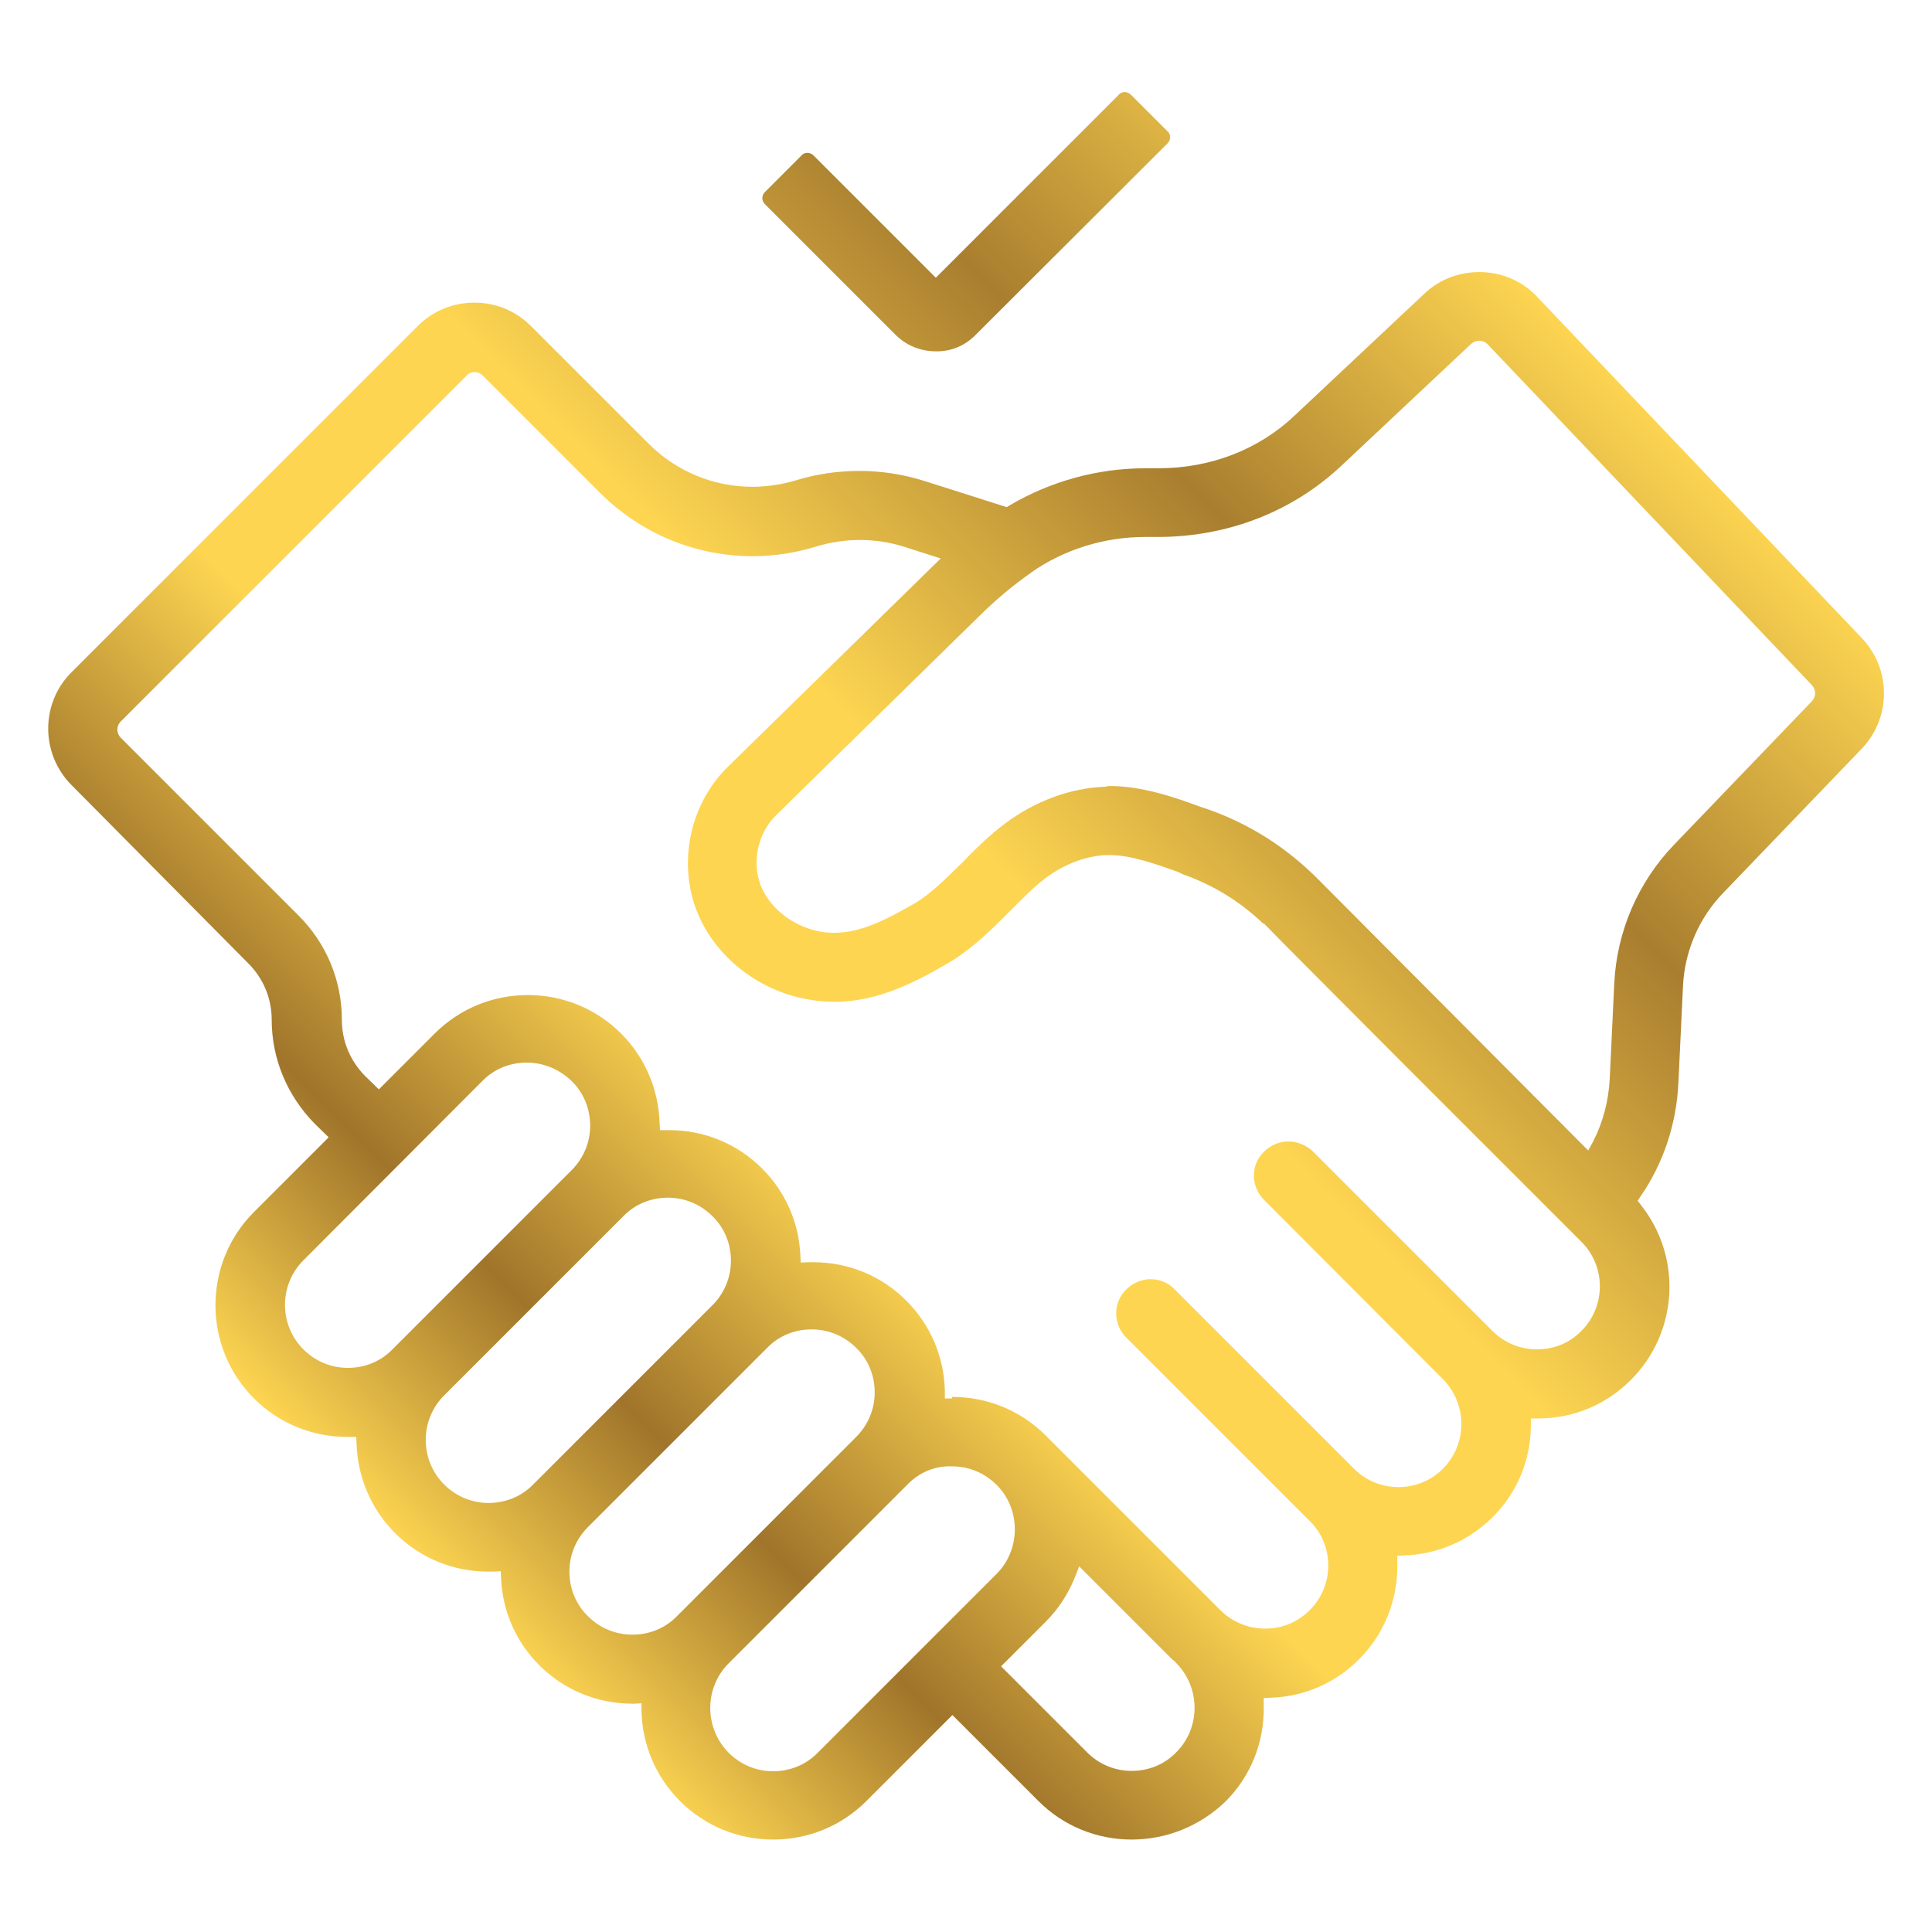
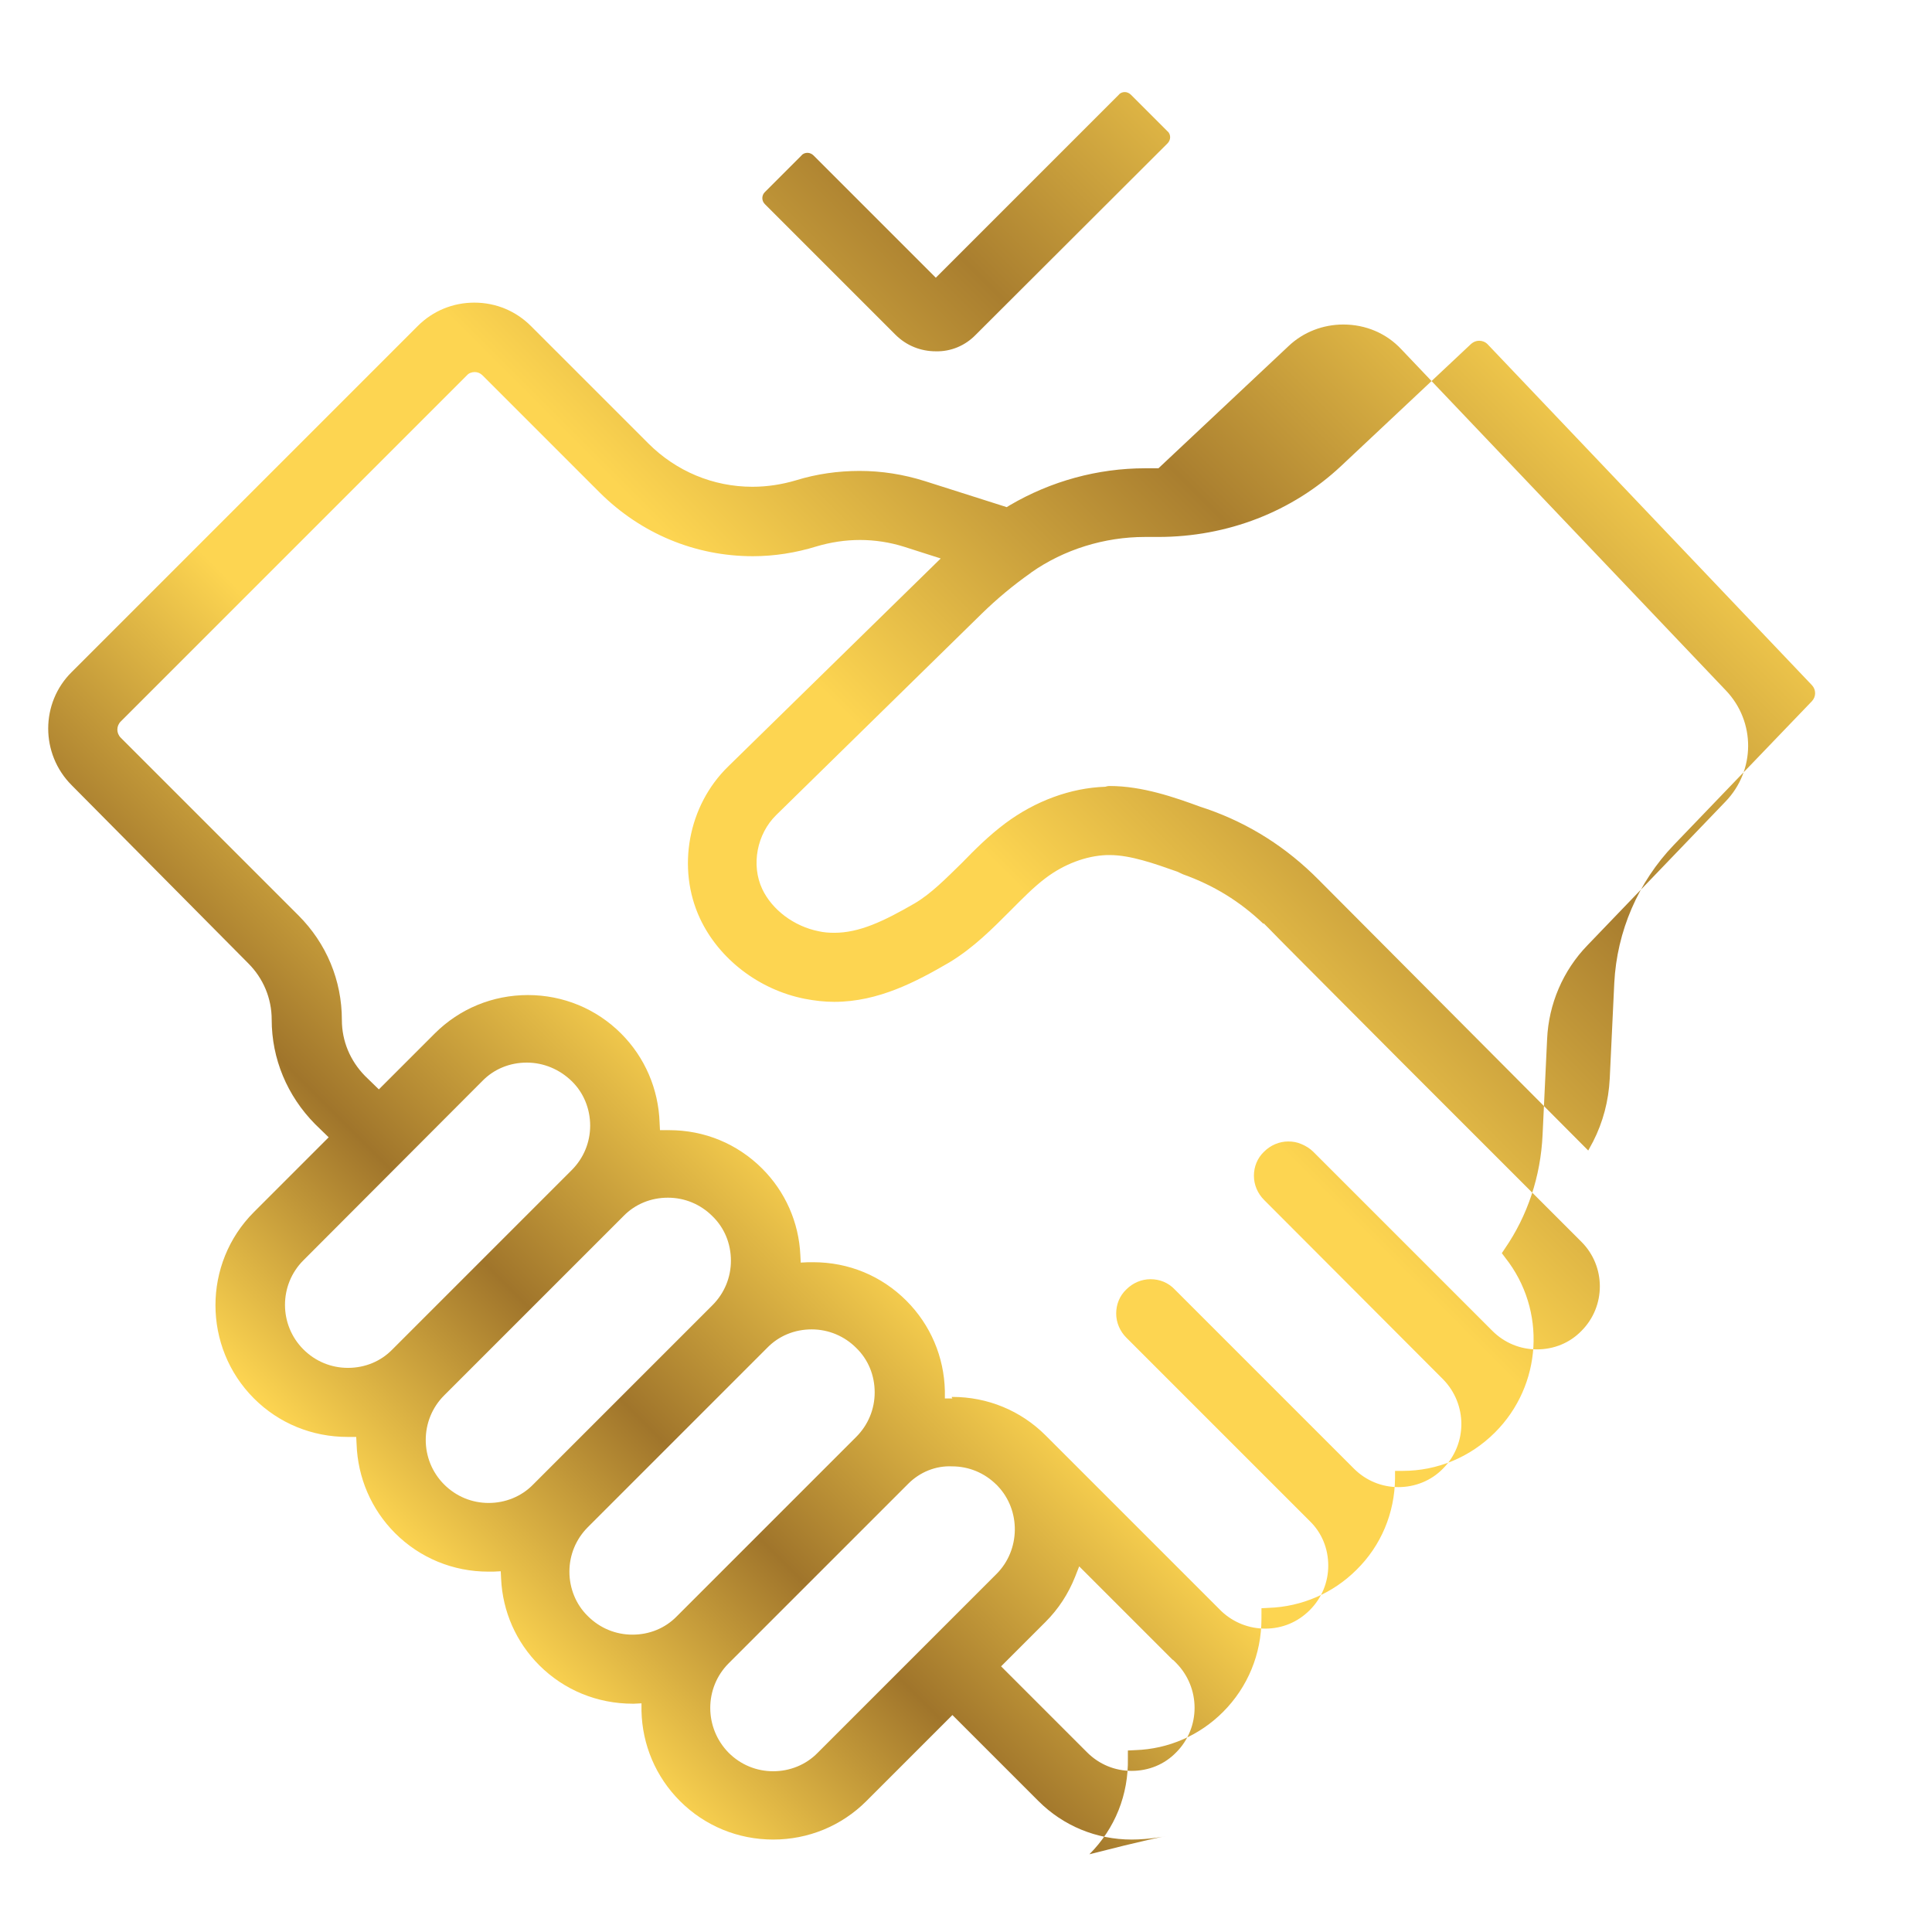
<svg xmlns="http://www.w3.org/2000/svg" id="Capa_1" x="0px" y="0px" viewBox="0 0 512 512" style="enable-background:new 0 0 512 512;" xml:space="preserve">
  <style type="text/css"> .st0{fill:url(#SVGID_1_);} </style>
  <linearGradient id="SVGID_1_" gradientUnits="userSpaceOnUse" x1="98.215" y1="401.229" x2="414.074" y2="85.371">
    <stop offset="0" style="stop-color:#FDD551" />
    <stop offset="0.153" style="stop-color:#A0752B" />
    <stop offset="0.333" style="stop-color:#FDD551" />
    <stop offset="0.535" style="stop-color:#FDD551" />
    <stop offset="0.775" style="stop-color:#A97E2F" />
    <stop offset="1" style="stop-color:#FDD551" />
  </linearGradient>
-   <path class="st0" d="M299.9,487.5c-9.3,0-18.1-3.6-24.7-10.2l-22.8-22.8l-22.8,22.8c-6.6,6.6-15.4,10.2-24.7,10.2 c-9.3,0-18.1-3.6-24.7-10.2c-6.4-6.4-10-14.9-10.2-23.9l0-2l-2,0.1c-0.1,0-0.3,0-0.3,0c-9.4,0-18.2-3.6-24.8-10.2 c-6.1-6.1-9.7-14.2-10.1-22.9l-0.1-2l-2,0.1c-0.2,0-0.4,0-0.6,0c-0.2,0-0.4,0-0.7,0c-9.3,0-18.1-3.6-24.7-10.2 c-6.3-6.3-9.9-14.7-10.2-23.6l-0.1-1.9h-1.9c-0.1,0-0.3,0-0.4,0c0,0,0,0,0,0c-9.4,0-18.2-3.6-24.8-10.2c-13.6-13.6-13.6-35.8,0-49.4 l19.8-19.8l-3.6-3.5c-7.4-7.5-11.5-17.3-11.5-27.7c0-5.6-2.2-10.9-6.2-14.9L19,208.1c-8.3-8.3-8.3-21.8,0-30l91.7-91.7 c4-4,9.3-6.2,15-6.2c5.7,0,11,2.2,15,6.2l31.1,31.1c7.4,7.4,17.2,11.5,27.6,11.5c3.9,0,7.8-0.6,11.5-1.7c5.5-1.7,11.2-2.5,16.9-2.5 c5.8,0,11.6,0.9,17.3,2.7l21.7,6.9l0.8-0.5c10.9-6.4,23.3-9.8,35.9-9.8c0.6,0,1.3,0,1.9,0c0.5,0,1.1,0,1.6,0 c13.7,0,26.5-4.9,36-13.9l34.5-32.4c3.9-3.7,9.1-5.7,14.5-5.7c5.9,0,11.4,2.3,15.4,6.6l86,90.4c7.9,8.3,7.8,21.2-0.1,29.4 l-36.6,38.1c-6.5,6.7-10.3,15.6-10.7,24.9l-1.2,25.3c-0.5,11.1-4,21.5-10,30.2l-0.8,1.2l0.9,1.2c11,13.9,9.8,33.8-2.7,46.3 c-6.6,6.6-15.3,10.2-24.5,10.2l-2,0l0,2c-0.1,9.2-3.7,17.8-10.2,24.2c-6.2,6.2-14.5,9.8-23.3,10.1l-1.9,0.1l0,2c0,0.2,0,0.3,0,0.5 c0,0.1,0,0.2,0,0.3c0,9.3-3.6,18.1-10.2,24.7c-6.2,6.2-14.4,9.8-23.2,10.1l-2,0.1l0,2c0.2,9.7-3.4,18.7-10.2,25.5 C318,483.9,309.2,487.5,299.9,487.5z M265.3,441.6l22.8,22.8c3.2,3.2,7.4,4.9,11.8,4.9c4.5,0,8.7-1.7,11.8-4.9 c6.5-6.5,6.5-17.1,0-23.7l-0.6-0.6c-0.1-0.1-0.2-0.2-0.4-0.3c-0.1-0.1-0.1-0.1-0.2-0.2L286,415.1l-1.1,2.8 c-1.8,4.5-4.4,8.5-7.8,11.9l-0.6,0.6v0L265.3,441.6z M240.7,393.2c-0.1,0.1-0.1,0.1-0.2,0.2l-47.4,47.4c-6.5,6.5-6.5,17.1,0,23.7 c3.2,3.2,7.4,4.9,11.8,4.9s8.7-1.7,11.8-4.9l44-44l3.4-3.4c6.3-6.3,6.5-16.8,0.3-23.3l-0.1-0.1c-0.1-0.1-0.1-0.2-0.2-0.2 c-3.2-3.2-7.4-4.9-11.8-4.9C248,388.4,243.8,390.1,240.7,393.2z M215.1,352.3c-4.5,0-8.7,1.7-11.8,4.9l-47.5,47.5 c-3.2,3.2-4.9,7.4-4.9,11.8s1.7,8.7,4.9,11.8c3.2,3.2,7.4,4.9,11.8,4.9c4.5,0,8.7-1.7,11.8-4.9l47.5-47.5c3.2-3.2,4.9-7.4,4.9-11.8 c0-4.5-1.7-8.7-4.9-11.8C223.8,354.1,219.6,352.3,215.1,352.3z M252.4,370.2c9.3,0,18.1,3.6,24.7,10.2l46.6,46.6 c3.2,3,7.3,4.6,11.6,4.6c4.5,0,8.6-1.7,11.8-4.9c3.2-3.2,4.9-7.4,4.9-11.8c0-4.5-1.7-8.7-4.9-11.8l-47.5-47.5 c-0.1-0.1-0.2-0.2-0.3-0.3l-0.1-0.1l-0.7-0.7c-1.7-1.7-2.7-4-2.7-6.4c0-2.4,0.9-4.7,2.7-6.4c1.7-1.7,4-2.7,6.4-2.7 c2.4,0,4.7,0.9,6.4,2.7l47.5,47.5c3.2,3.2,7.4,4.9,11.8,4.9s8.7-1.7,11.8-4.9c6.5-6.5,6.5-17.1,0-23.7L335,318 c-1.7-1.7-2.7-4-2.7-6.4c0-2.4,0.9-4.7,2.7-6.4c1.7-1.7,4-2.7,6.4-2.7c1.2,0,2.4,0.2,3.5,0.7c1.2,0.5,2.3,1.2,3.1,2l47.5,47.5 c3.2,3.2,7.4,4.9,11.8,4.9c4.5,0,8.7-1.7,11.8-4.9c6.5-6.5,6.5-17.1,0-23.6l-47.5-47.5c-0.1-0.1-0.2-0.2-0.3-0.3s-0.2-0.2-0.3-0.3 l-0.1-0.1l-0.1-0.1c-25.9-26-32.4-32.5-34.5-34.7l-1.4-1.4l-0.1,0.1c-6.3-6-13.2-10.2-21.3-13.1L312,231c-6.2-2.2-12.5-4.4-17.9-4.4 c-0.3,0-0.5,0-0.8,0c-5.5,0.2-11.3,2.4-16.2,6.1c-3.2,2.4-6.2,5.5-9.4,8.7c-4.6,4.6-9.7,9.8-16.2,13.7c-8.6,5-18.7,10.4-30.4,10.4 c-2.6,0-5.2-0.3-7.8-0.8c-12.2-2.4-22.8-10.6-27.8-21.3c-6.2-13.3-3.2-29.9,7.5-40.3l56.3-55.1l-9.7-3.1c-3.8-1.2-7.8-1.8-11.7-1.8 c-3.9,0-7.8,0.6-11.5,1.7c-5.5,1.7-11.2,2.6-16.9,2.6c-15.3,0-29.6-6-40.5-16.8l-31.1-31.1c-0.6-0.6-1.3-0.9-2.1-0.9 c-0.8,0-1.6,0.3-2.1,0.9l-91.7,91.7c-1.2,1.2-1.2,3.1,0,4.3l47.1,47.1c7.4,7.4,11.5,17.2,11.5,27.7c0,5.6,2.2,10.8,6.1,14.8l3.7,3.6 l14.8-14.8c6.6-6.6,15.4-10.2,24.7-10.2s18.1,3.6,24.7,10.2c6.3,6.3,9.9,14.7,10.2,23.6l0.1,2l2.4,0c9.4,0,18.1,3.6,24.7,10.2 c6.1,6.1,9.7,14.2,10.1,22.9l0.1,2l2-0.1c0.4,0,0.9,0,1.3,0c9.4,0,18.1,3.6,24.7,10.2c6.4,6.4,10,14.9,10.2,23.9l0,2h2 C252.1,370.2,252.2,370.2,252.4,370.2L252.4,370.2L252.4,370.2z M177,317.4c-4.5,0-8.7,1.7-11.8,4.9l-47.5,47.5 c-6.5,6.5-6.5,17.1,0,23.6c3.2,3.2,7.4,4.9,11.8,4.9s8.7-1.7,11.8-4.9l47.5-47.5c3.2-3.2,4.9-7.4,4.9-11.8c0-4.5-1.7-8.7-4.9-11.8 C185.6,319.1,181.4,317.4,177,317.4z M139.6,281.6c-4.5,0-8.7,1.7-11.8,4.9L80.4,334c-6.5,6.5-6.5,17.1,0,23.6 c3.2,3.2,7.4,4.9,11.8,4.9c4.5,0,8.7-1.7,11.8-4.9l47.5-47.5c3.2-3.2,4.9-7.4,4.9-11.8s-1.7-8.7-4.9-11.8 C148.3,283.4,144.1,281.6,139.6,281.6z M294.1,208.3c8.6,0,17.2,3,24,5.5l1.8,0.6c11.2,3.9,21.1,10.2,29.6,18.8 c0.6,0.6,71.4,71.7,71.4,71.7l1.3-2.4c2.6-5.1,4.1-10.7,4.4-16.7l1.2-25.3c0.7-13.7,6.3-26.7,15.8-36.6l36.6-38.1 c1.1-1.2,1.1-3,0-4.2l-86-90.4c-0.6-0.6-1.4-0.9-2.2-0.9c-0.8,0-1.5,0.3-2.1,0.8l-34.5,32.4c-12.9,12.1-30.1,18.8-48.5,18.8 c-0.7,0-1.4,0-2.1,0c-0.5,0-0.9,0-1.4,0c-10.7,0-21.4,3.3-30.1,9.4l-0.1,0.1c-4.7,3.3-9,6.9-13,10.8L205.7,216 c-5.1,5-6.7,13.2-3.7,19.6c2.6,5.5,8.4,9.9,15,11.2c1.3,0.3,2.7,0.4,4.1,0.4c6.6,0,13-3,21.3-7.8c4.4-2.6,8.3-6.6,12.5-10.7 c3.5-3.6,7.1-7.2,11.5-10.5c7.9-5.9,17.3-9.4,26.5-9.7C293.2,208.4,293.6,208.3,294.1,208.3z M258.6,88.7L309.4,38 c0.4-0.4,0.7-1,0.7-1.6s-0.2-1.2-0.7-1.6l-9.7-9.7c-0.4-0.4-1-0.7-1.6-0.7s-1.2,0.2-1.6,0.7l-48.5,48.5l-32.4-32.4 c-0.4-0.4-1-0.7-1.6-0.7s-1.2,0.2-1.6,0.7l-9.7,9.7c-0.9,0.9-0.9,2.3,0,3.2l34.6,34.6c2.9,2.9,6.7,4.4,10.7,4.4 C252,93.2,255.8,91.6,258.6,88.7z" />
+   <path class="st0" d="M299.9,487.5c-9.3,0-18.1-3.6-24.7-10.2l-22.8-22.8l-22.8,22.8c-6.6,6.6-15.4,10.2-24.7,10.2 c-9.3,0-18.1-3.6-24.7-10.2c-6.4-6.4-10-14.9-10.2-23.9l0-2l-2,0.1c-0.1,0-0.3,0-0.3,0c-9.4,0-18.2-3.6-24.8-10.2 c-6.1-6.1-9.7-14.2-10.1-22.9l-0.1-2l-2,0.1c-0.2,0-0.4,0-0.6,0c-0.2,0-0.4,0-0.7,0c-9.3,0-18.1-3.6-24.7-10.2 c-6.3-6.3-9.9-14.7-10.2-23.6l-0.1-1.9h-1.9c-0.1,0-0.3,0-0.4,0c0,0,0,0,0,0c-9.4,0-18.2-3.6-24.8-10.2c-13.6-13.6-13.6-35.8,0-49.4 l19.8-19.8l-3.6-3.5c-7.4-7.5-11.5-17.3-11.5-27.7c0-5.6-2.2-10.9-6.2-14.9L19,208.1c-8.3-8.3-8.3-21.8,0-30l91.7-91.7 c4-4,9.3-6.2,15-6.2c5.7,0,11,2.2,15,6.2l31.1,31.1c7.4,7.4,17.2,11.5,27.6,11.5c3.9,0,7.8-0.6,11.5-1.7c5.5-1.7,11.2-2.5,16.9-2.5 c5.8,0,11.6,0.9,17.3,2.7l21.7,6.9l0.8-0.5c10.9-6.4,23.3-9.8,35.9-9.8c0.6,0,1.3,0,1.9,0c0.5,0,1.1,0,1.6,0 l34.5-32.4c3.9-3.7,9.1-5.7,14.5-5.7c5.9,0,11.4,2.3,15.4,6.6l86,90.4c7.9,8.3,7.8,21.2-0.1,29.4 l-36.6,38.1c-6.5,6.7-10.3,15.6-10.7,24.9l-1.2,25.3c-0.5,11.1-4,21.5-10,30.2l-0.8,1.2l0.9,1.2c11,13.9,9.8,33.8-2.7,46.3 c-6.6,6.6-15.3,10.2-24.5,10.2l-2,0l0,2c-0.1,9.2-3.7,17.8-10.2,24.2c-6.2,6.2-14.5,9.8-23.3,10.1l-1.9,0.1l0,2c0,0.2,0,0.3,0,0.5 c0,0.1,0,0.2,0,0.3c0,9.3-3.6,18.1-10.2,24.7c-6.2,6.2-14.4,9.8-23.2,10.1l-2,0.1l0,2c0.2,9.7-3.4,18.7-10.2,25.5 C318,483.9,309.2,487.5,299.9,487.5z M265.3,441.6l22.8,22.8c3.2,3.2,7.4,4.9,11.8,4.9c4.5,0,8.7-1.7,11.8-4.9 c6.5-6.5,6.5-17.1,0-23.7l-0.6-0.6c-0.1-0.1-0.2-0.2-0.4-0.3c-0.1-0.1-0.1-0.1-0.2-0.2L286,415.1l-1.1,2.8 c-1.8,4.5-4.4,8.5-7.8,11.9l-0.6,0.6v0L265.3,441.6z M240.7,393.2c-0.1,0.1-0.1,0.1-0.2,0.2l-47.4,47.4c-6.5,6.5-6.5,17.1,0,23.7 c3.2,3.2,7.4,4.9,11.8,4.9s8.7-1.7,11.8-4.9l44-44l3.4-3.4c6.3-6.3,6.5-16.8,0.3-23.3l-0.1-0.1c-0.1-0.1-0.1-0.2-0.2-0.2 c-3.2-3.2-7.4-4.9-11.8-4.9C248,388.4,243.8,390.1,240.7,393.2z M215.1,352.3c-4.5,0-8.7,1.7-11.8,4.9l-47.5,47.5 c-3.2,3.2-4.9,7.4-4.9,11.8s1.7,8.7,4.9,11.8c3.2,3.2,7.4,4.9,11.8,4.9c4.5,0,8.7-1.7,11.8-4.9l47.5-47.5c3.2-3.2,4.9-7.4,4.9-11.8 c0-4.5-1.7-8.7-4.9-11.8C223.8,354.1,219.6,352.3,215.1,352.3z M252.4,370.2c9.3,0,18.1,3.6,24.7,10.2l46.6,46.6 c3.2,3,7.3,4.6,11.6,4.6c4.5,0,8.6-1.7,11.8-4.9c3.2-3.2,4.9-7.4,4.9-11.8c0-4.5-1.7-8.7-4.9-11.8l-47.5-47.5 c-0.1-0.1-0.2-0.2-0.3-0.3l-0.1-0.1l-0.7-0.7c-1.7-1.7-2.7-4-2.7-6.4c0-2.4,0.9-4.7,2.7-6.4c1.7-1.7,4-2.7,6.4-2.7 c2.4,0,4.7,0.9,6.4,2.7l47.5,47.5c3.2,3.2,7.4,4.9,11.8,4.9s8.7-1.7,11.8-4.9c6.5-6.5,6.5-17.1,0-23.7L335,318 c-1.7-1.7-2.7-4-2.7-6.4c0-2.4,0.9-4.7,2.7-6.4c1.7-1.7,4-2.7,6.4-2.7c1.2,0,2.4,0.2,3.5,0.7c1.2,0.5,2.3,1.2,3.1,2l47.5,47.5 c3.2,3.2,7.4,4.9,11.8,4.9c4.5,0,8.7-1.7,11.8-4.9c6.5-6.5,6.5-17.1,0-23.6l-47.5-47.5c-0.1-0.1-0.2-0.2-0.3-0.3s-0.2-0.2-0.3-0.3 l-0.1-0.1l-0.1-0.1c-25.9-26-32.4-32.5-34.5-34.7l-1.4-1.4l-0.1,0.1c-6.3-6-13.2-10.2-21.3-13.1L312,231c-6.2-2.2-12.5-4.4-17.9-4.4 c-0.3,0-0.5,0-0.8,0c-5.5,0.2-11.3,2.4-16.2,6.1c-3.2,2.4-6.2,5.5-9.4,8.7c-4.6,4.6-9.7,9.8-16.2,13.7c-8.6,5-18.7,10.4-30.4,10.4 c-2.6,0-5.2-0.3-7.8-0.8c-12.2-2.4-22.8-10.6-27.8-21.3c-6.2-13.3-3.2-29.9,7.5-40.3l56.3-55.1l-9.7-3.1c-3.8-1.2-7.8-1.8-11.7-1.8 c-3.9,0-7.8,0.6-11.5,1.7c-5.5,1.7-11.2,2.6-16.9,2.6c-15.3,0-29.6-6-40.5-16.8l-31.1-31.1c-0.6-0.6-1.3-0.9-2.1-0.9 c-0.8,0-1.6,0.3-2.1,0.9l-91.7,91.7c-1.2,1.2-1.2,3.1,0,4.3l47.1,47.1c7.4,7.4,11.5,17.2,11.5,27.7c0,5.6,2.2,10.8,6.1,14.8l3.7,3.6 l14.8-14.8c6.6-6.6,15.4-10.2,24.7-10.2s18.1,3.6,24.7,10.2c6.3,6.3,9.9,14.7,10.2,23.6l0.1,2l2.4,0c9.4,0,18.1,3.6,24.7,10.2 c6.1,6.1,9.7,14.2,10.1,22.9l0.1,2l2-0.1c0.4,0,0.9,0,1.3,0c9.4,0,18.1,3.6,24.7,10.2c6.4,6.4,10,14.9,10.2,23.9l0,2h2 C252.1,370.2,252.2,370.2,252.4,370.2L252.4,370.2L252.4,370.2z M177,317.4c-4.5,0-8.7,1.7-11.8,4.9l-47.5,47.5 c-6.5,6.5-6.5,17.1,0,23.6c3.2,3.2,7.4,4.9,11.8,4.9s8.7-1.7,11.8-4.9l47.5-47.5c3.2-3.2,4.9-7.4,4.9-11.8c0-4.5-1.7-8.7-4.9-11.8 C185.6,319.1,181.4,317.4,177,317.4z M139.6,281.6c-4.5,0-8.7,1.7-11.8,4.9L80.4,334c-6.5,6.5-6.5,17.1,0,23.6 c3.2,3.2,7.4,4.9,11.8,4.9c4.5,0,8.7-1.7,11.8-4.9l47.5-47.5c3.2-3.2,4.9-7.4,4.9-11.8s-1.7-8.7-4.9-11.8 C148.3,283.4,144.1,281.6,139.6,281.6z M294.1,208.3c8.6,0,17.2,3,24,5.5l1.8,0.6c11.2,3.9,21.1,10.2,29.6,18.8 c0.6,0.6,71.4,71.7,71.4,71.7l1.3-2.4c2.6-5.1,4.1-10.7,4.4-16.7l1.2-25.3c0.7-13.7,6.3-26.7,15.8-36.6l36.6-38.1 c1.1-1.2,1.1-3,0-4.2l-86-90.4c-0.6-0.6-1.4-0.9-2.2-0.9c-0.8,0-1.5,0.3-2.1,0.8l-34.5,32.4c-12.9,12.1-30.1,18.8-48.5,18.8 c-0.7,0-1.4,0-2.1,0c-0.5,0-0.9,0-1.4,0c-10.7,0-21.4,3.3-30.1,9.4l-0.1,0.1c-4.7,3.3-9,6.9-13,10.8L205.7,216 c-5.1,5-6.7,13.2-3.7,19.6c2.6,5.5,8.4,9.9,15,11.2c1.3,0.3,2.7,0.4,4.1,0.4c6.6,0,13-3,21.3-7.8c4.4-2.6,8.3-6.6,12.5-10.7 c3.5-3.6,7.1-7.2,11.5-10.5c7.9-5.9,17.3-9.4,26.5-9.7C293.2,208.4,293.6,208.3,294.1,208.3z M258.6,88.7L309.4,38 c0.4-0.4,0.7-1,0.7-1.6s-0.2-1.2-0.7-1.6l-9.7-9.7c-0.4-0.4-1-0.7-1.6-0.7s-1.2,0.2-1.6,0.7l-48.5,48.5l-32.4-32.4 c-0.4-0.4-1-0.7-1.6-0.7s-1.2,0.2-1.6,0.7l-9.7,9.7c-0.9,0.9-0.9,2.3,0,3.2l34.6,34.6c2.9,2.9,6.7,4.4,10.7,4.4 C252,93.2,255.8,91.6,258.6,88.7z" />
</svg>